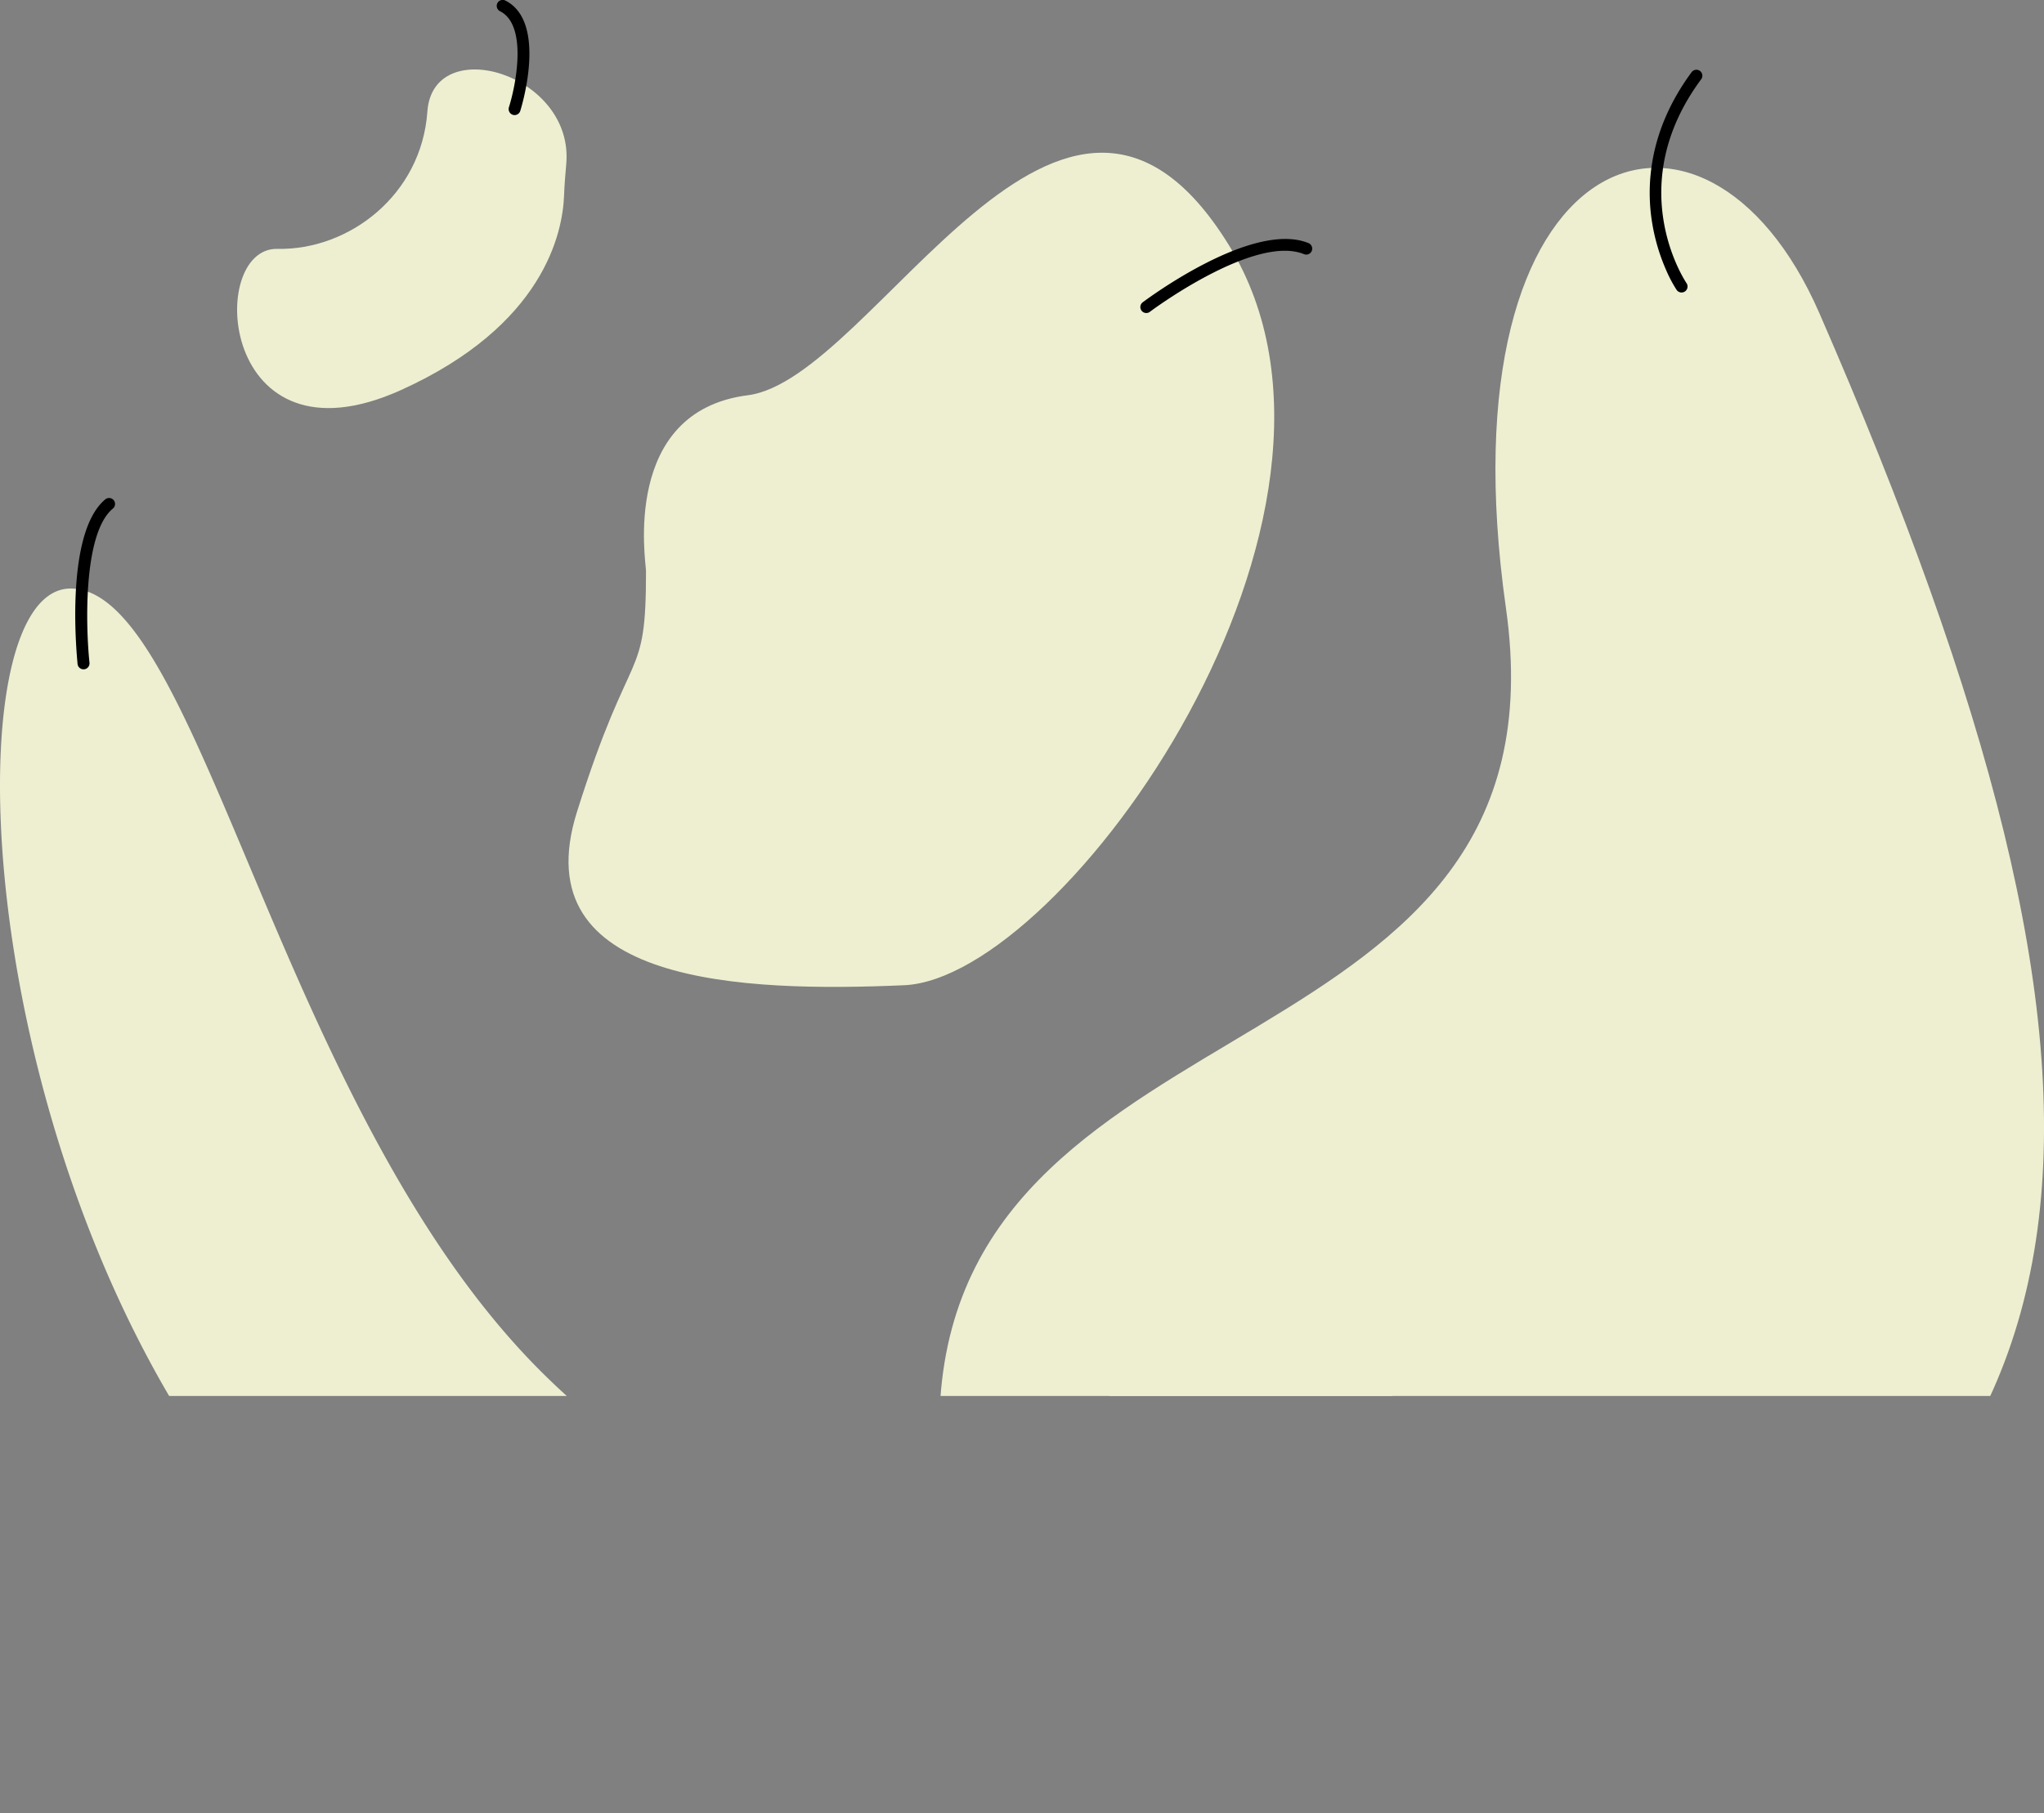
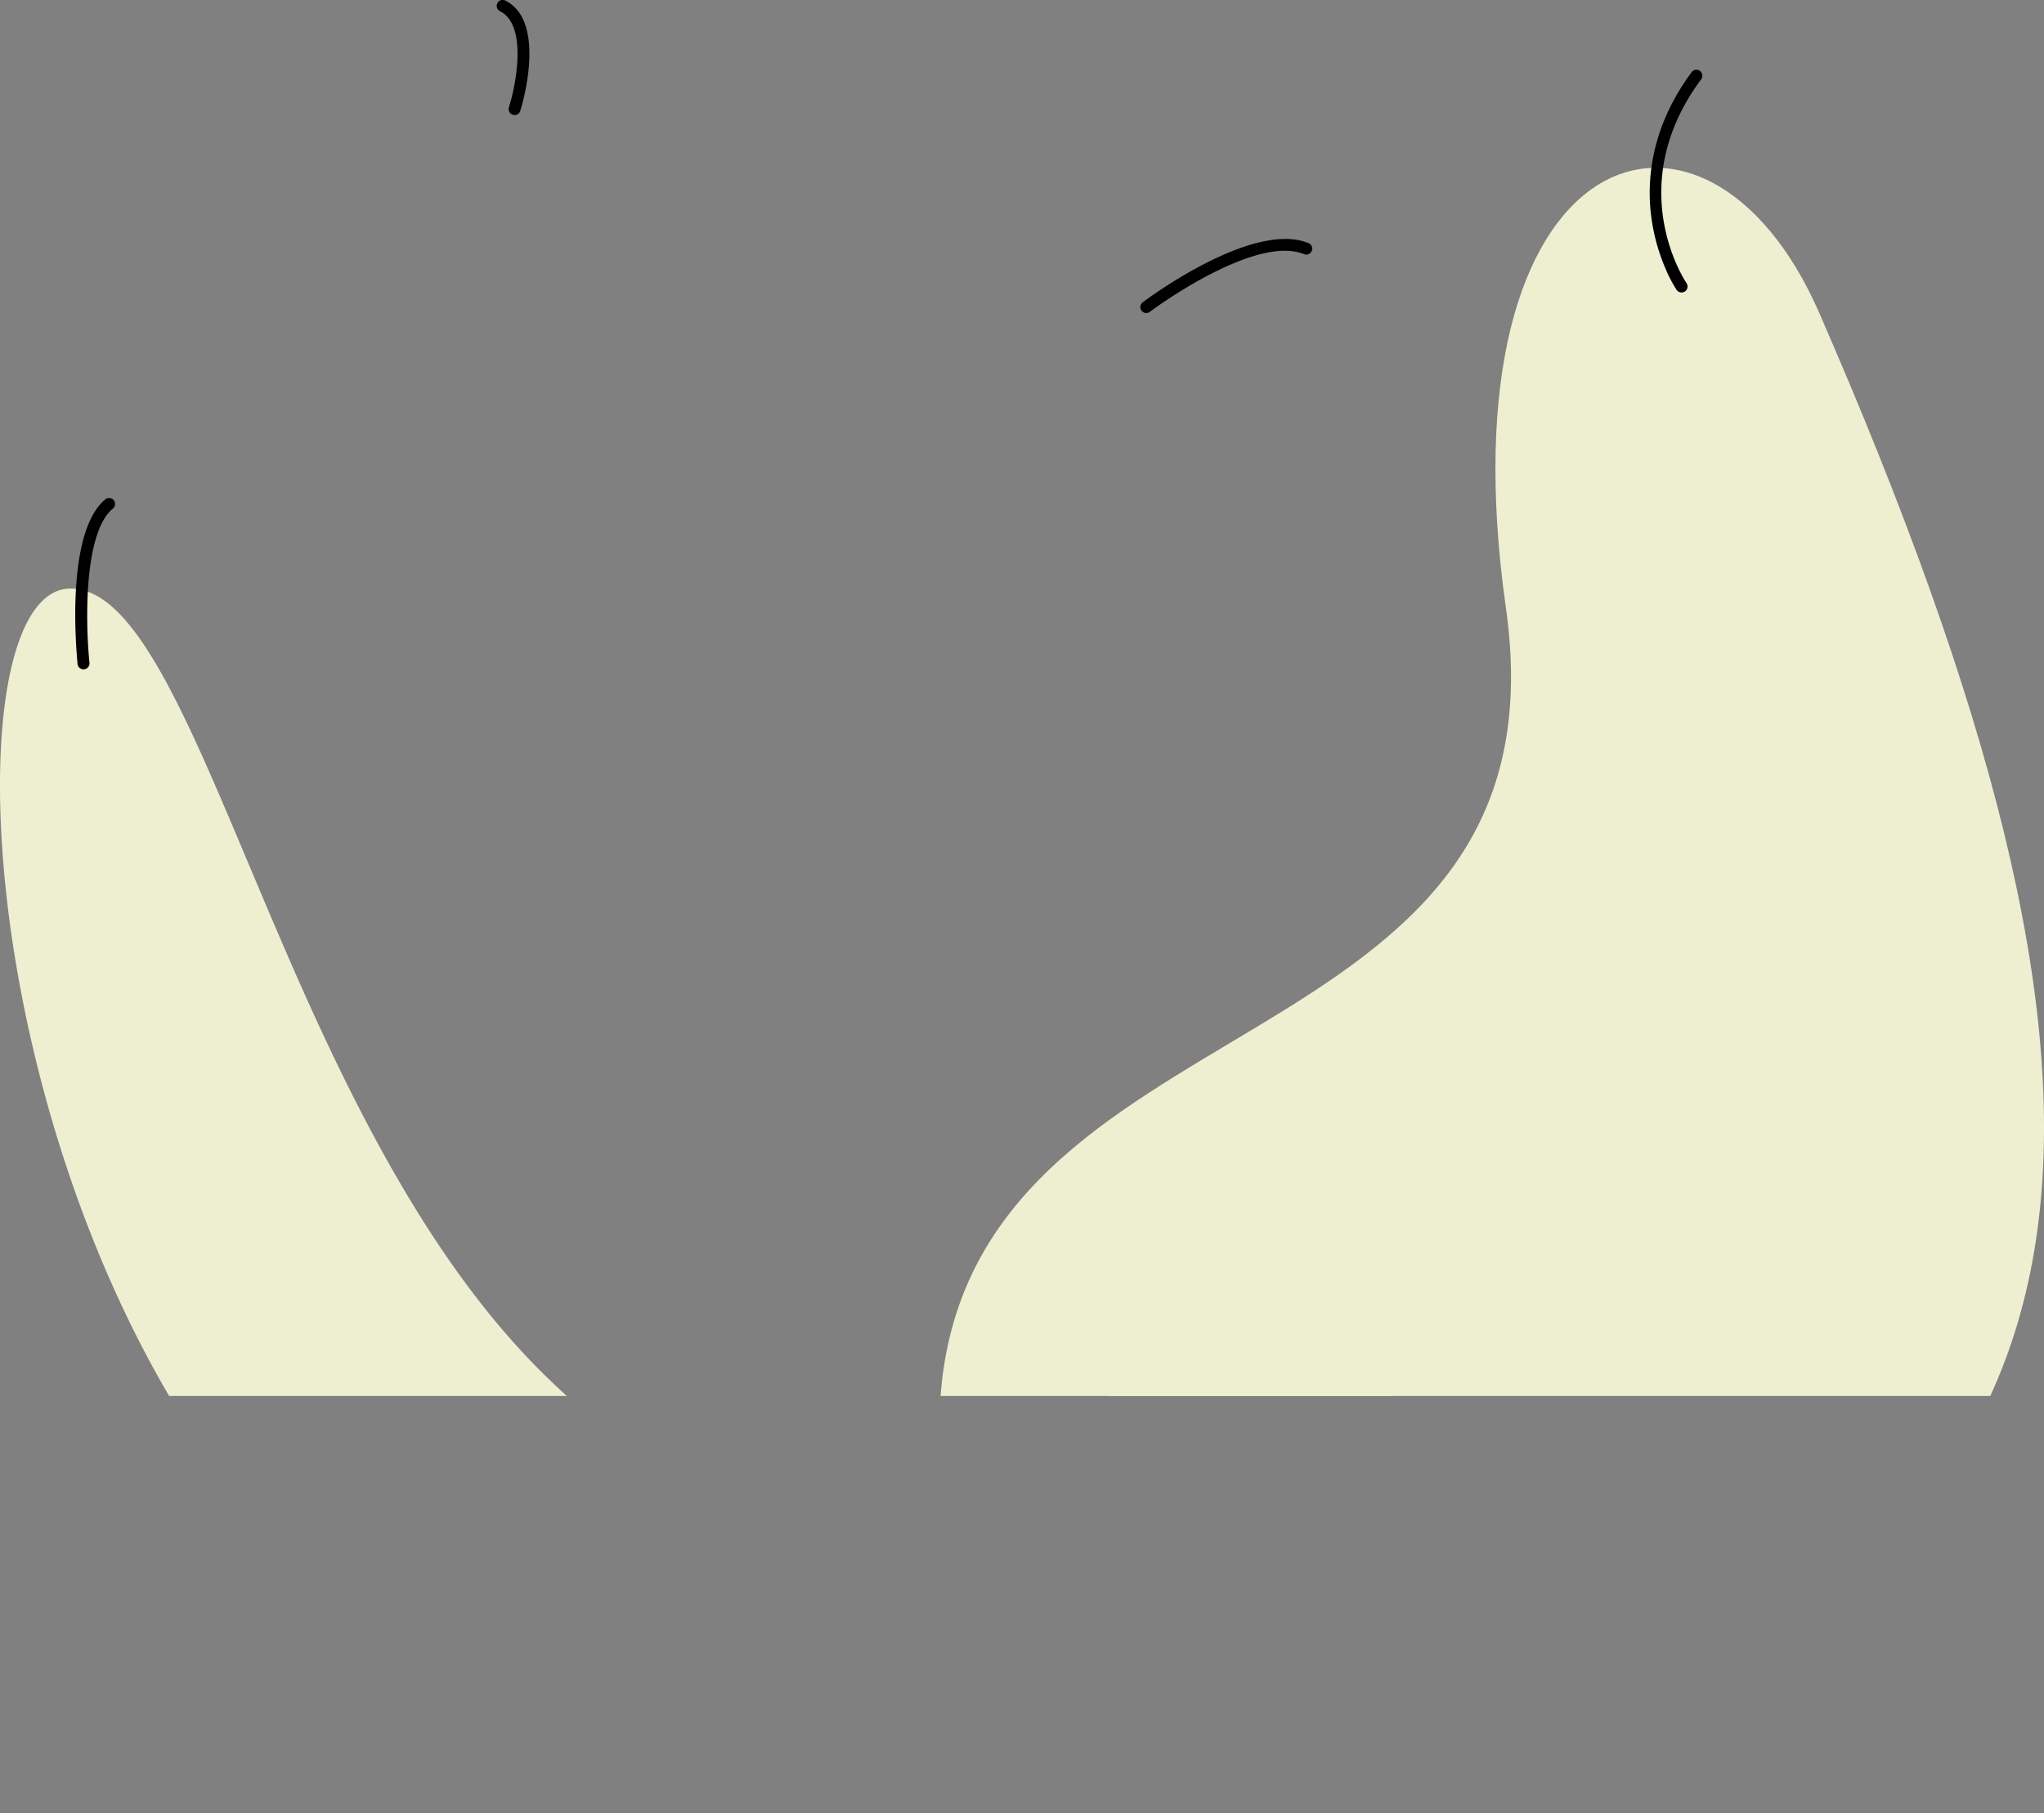
<svg xmlns="http://www.w3.org/2000/svg" viewBox="0 0 514.18 456.19">
  <rect x="0" y="0" width="514.18" height="456.19" fill="#808080" stroke="none" />
  <defs>
    <style>.cls-1{fill:none;}.cls-2{clip-path:url(#clip-path);}.cls-3{fill:#eeefd1;}</style>
    <clipPath id="clip-path" transform="translate(-16.49 -20.76)">
      <rect class="cls-1" width="541" height="372" />
    </clipPath>
  </defs>
  <g id="Слой_2" data-name="Слой 2">
    <g id="Направляющие">
      <g id="Обложка">
        <g class="cls-2">
          <path class="cls-3" d="M474.15,99.53c85.78,196.7,79.17,299.34-56.06,358.31s-168.65-32.57-165.06-85c7-102.84,159-81.33,142.29-199.06S445.39,33.6,474.15,99.53Z" transform="translate(-16.49 -20.76)" />
          <path d="M435.53,88.52a34,34,0,0,0,2.72,5.18A1.5,1.5,0,1,0,440.74,92c-.67-1-16.09-24.64,3.74-51.36a1.5,1.5,0,0,0-2.41-1.78c-11,14.85-11.49,29-9.94,38.16A49.19,49.19,0,0,0,435.53,88.52Z" transform="translate(-16.49 -20.76)" />
-           <path class="cls-3" d="M179,164.44c0-2.11-6.4-40.15,25.61-44.23s79.25-105.49,121-37.79-41.46,184.5-81.69,186.24-96,0-82.3-43.58S179,193.3,179,164.44Z" transform="translate(-16.49 -20.76)" />
          <path d="M304.85,99.52a1.5,1.5,0,0,1-.9-2.7c1.12-.84,27.66-20.63,41.7-14.89a1.5,1.5,0,0,1-1.13,2.78C332.05,79.61,306,99,305.75,99.22A1.5,1.5,0,0,1,304.85,99.52Z" transform="translate(-16.49 -20.76)" />
          <path class="cls-3" d="M361.47,379.78a62.59,62.59,0,0,0,11.69-24.23c2.58-11.2,2.57-25.5-8.62-36.64-21.6-21.5-55.17,38.13-73.18,57.94s-73.11,54.42-138.77-11-85.83-197.09-118.38-197S9.86,333.88,93.44,417.1C175.62,498.94,270.55,497,361.47,379.78Z" transform="translate(-16.49 -20.76)" />
          <path d="M42.21,147.11a10,10,0,0,1,.76-.7,1.5,1.5,0,0,1,1.92,2.31C37.28,155,38.09,178.85,39,187.5a1.5,1.5,0,1,1-3,.33C35.91,186.53,32.74,156.62,42.21,147.11Z" transform="translate(-16.49 -20.76)" />
-           <path class="cls-3" d="M158.93,62.07c-.24,2.65-.45,5.29-.55,7.94-.36,9.31-5.06,32.6-40.94,48.86C71.66,139.61,68.3,83,86.26,83.38S122.51,69.89,124,48.83C125.39,28.87,161,39.29,158.93,62.07Z" transform="translate(-16.49 -20.76)" />
          <path d="M144.49,48.57a1.52,1.52,0,0,0,1,1.08,1.5,1.5,0,0,0,1.88-1c.29-.91,6.91-22.38-3.75-27.75a1.5,1.5,0,1,0-1.35,2.68c7,3.52,4,18.64,2.24,24.17A1.46,1.46,0,0,0,144.49,48.57Z" transform="translate(-16.49 -20.76)" />
        </g>
      </g>
    </g>
  </g>
</svg>